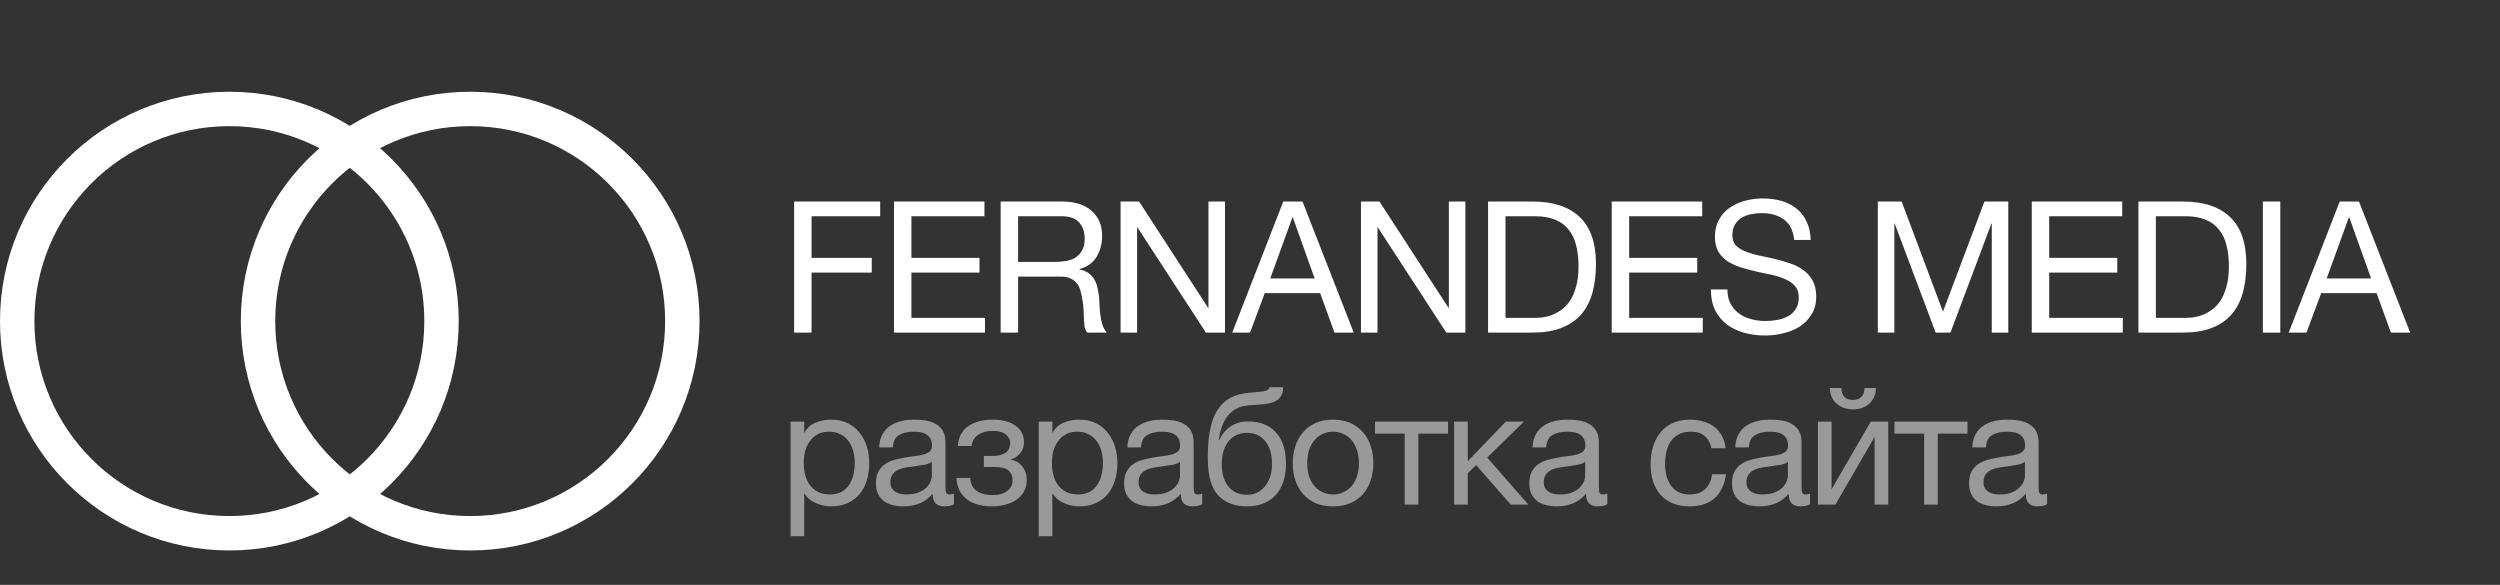
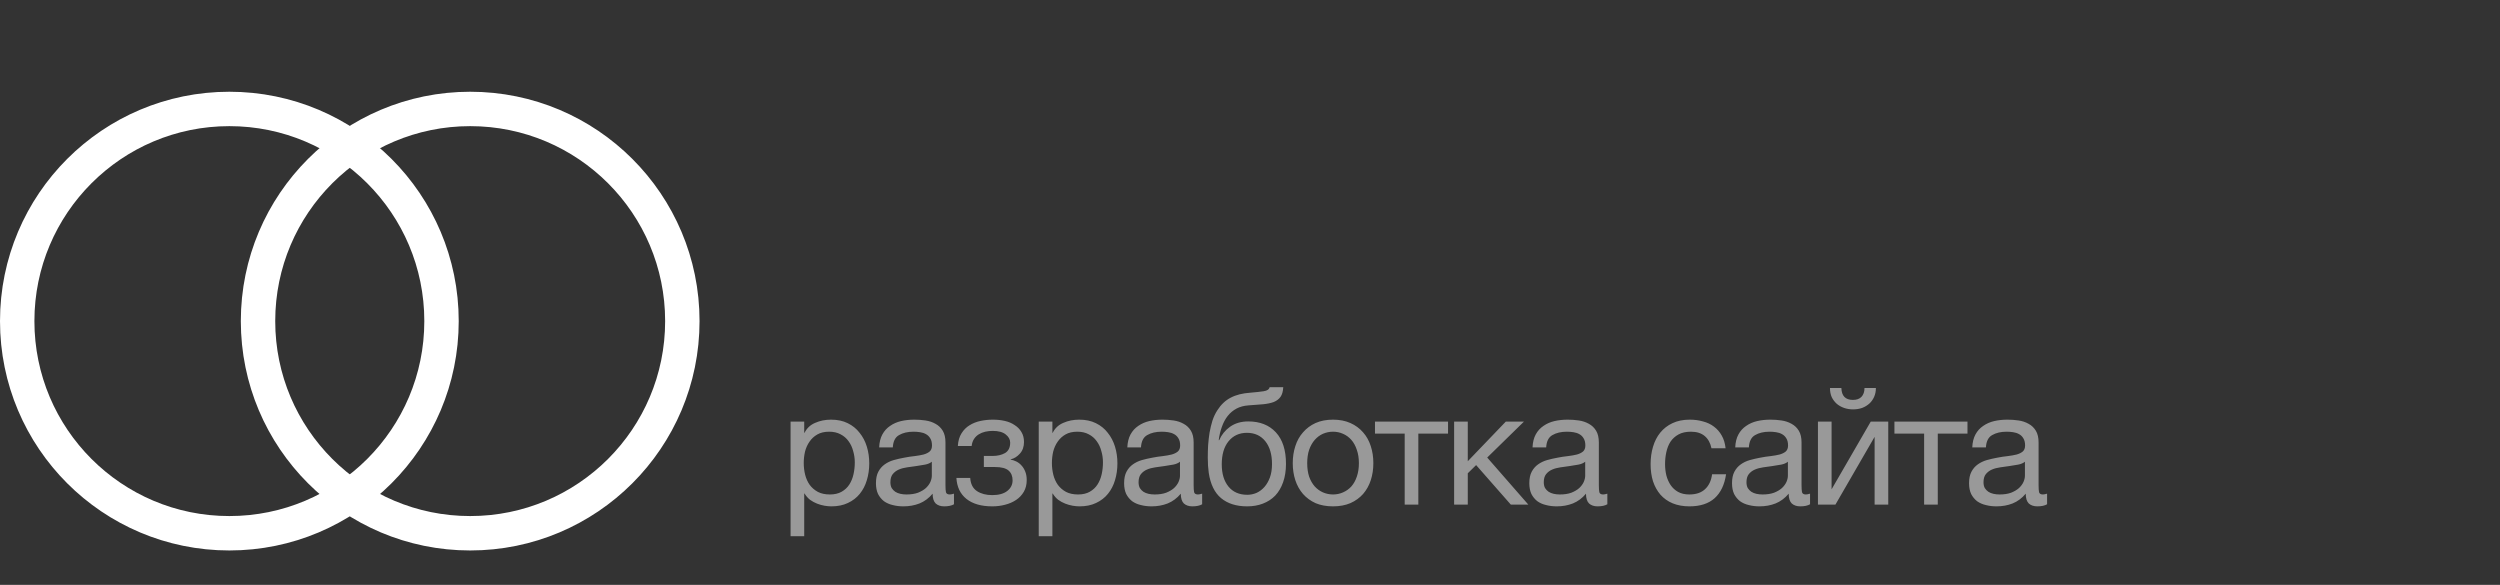
<svg xmlns="http://www.w3.org/2000/svg" width="218" height="51" viewBox="0 0 218 51" fill="none">
  <rect x="0" y="0" width="218" height="51" fill="#333333" stroke="none" />
  <path d="M68.938 36.762H70.128V37.742H70.156C70.352 37.341 70.66 37.051 71.08 36.874C71.5 36.687 71.962 36.594 72.466 36.594C73.026 36.594 73.511 36.697 73.922 36.902C74.342 37.107 74.687 37.387 74.958 37.742C75.238 38.087 75.448 38.489 75.588 38.946C75.728 39.403 75.798 39.889 75.798 40.402C75.798 40.925 75.728 41.415 75.588 41.872C75.457 42.32 75.252 42.717 74.972 43.062C74.701 43.398 74.356 43.664 73.936 43.86C73.525 44.056 73.045 44.154 72.494 44.154C72.307 44.154 72.107 44.135 71.892 44.098C71.677 44.061 71.463 44 71.248 43.916C71.033 43.832 70.828 43.72 70.632 43.58C70.445 43.431 70.287 43.249 70.156 43.034H70.128V46.758H68.938V36.762ZM72.368 43.118C72.769 43.118 73.11 43.039 73.39 42.88C73.67 42.721 73.894 42.511 74.062 42.25C74.23 41.989 74.351 41.69 74.426 41.354C74.501 41.018 74.538 40.673 74.538 40.318C74.538 39.982 74.491 39.655 74.398 39.338C74.314 39.011 74.179 38.722 73.992 38.47C73.815 38.218 73.581 38.017 73.292 37.868C73.012 37.719 72.681 37.644 72.298 37.644C71.897 37.644 71.556 37.723 71.276 37.882C70.996 38.041 70.767 38.251 70.59 38.512C70.413 38.764 70.282 39.053 70.198 39.38C70.123 39.707 70.086 40.038 70.086 40.374C70.086 40.729 70.128 41.074 70.212 41.41C70.296 41.737 70.427 42.026 70.604 42.278C70.791 42.53 71.029 42.735 71.318 42.894C71.607 43.043 71.957 43.118 72.368 43.118ZM78.777 44.154C78.45 44.154 78.142 44.117 77.853 44.042C77.564 43.977 77.307 43.865 77.083 43.706C76.868 43.538 76.695 43.328 76.565 43.076C76.444 42.815 76.383 42.502 76.383 42.138C76.383 41.727 76.453 41.391 76.593 41.13C76.733 40.869 76.915 40.659 77.139 40.5C77.372 40.332 77.633 40.206 77.923 40.122C78.222 40.038 78.525 39.968 78.833 39.912C79.159 39.847 79.468 39.8 79.757 39.772C80.055 39.735 80.317 39.688 80.541 39.632C80.765 39.567 80.942 39.478 81.073 39.366C81.204 39.245 81.269 39.072 81.269 38.848C81.269 38.587 81.218 38.377 81.115 38.218C81.022 38.059 80.895 37.938 80.737 37.854C80.588 37.77 80.415 37.714 80.219 37.686C80.032 37.658 79.846 37.644 79.659 37.644C79.155 37.644 78.735 37.742 78.399 37.938C78.063 38.125 77.881 38.484 77.853 39.016H76.663C76.681 38.568 76.775 38.19 76.943 37.882C77.111 37.574 77.335 37.327 77.615 37.14C77.895 36.944 78.212 36.804 78.567 36.72C78.931 36.636 79.318 36.594 79.729 36.594C80.055 36.594 80.377 36.617 80.695 36.664C81.022 36.711 81.316 36.809 81.577 36.958C81.838 37.098 82.048 37.299 82.207 37.56C82.365 37.821 82.445 38.162 82.445 38.582V42.306C82.445 42.586 82.459 42.791 82.487 42.922C82.524 43.053 82.636 43.118 82.823 43.118C82.907 43.118 83.028 43.095 83.187 43.048V43.972C82.981 44.093 82.697 44.154 82.333 44.154C82.025 44.154 81.778 44.07 81.591 43.902C81.413 43.725 81.325 43.44 81.325 43.048C80.998 43.44 80.615 43.725 80.177 43.902C79.748 44.07 79.281 44.154 78.777 44.154ZM79.043 43.118C79.435 43.118 79.771 43.067 80.051 42.964C80.331 42.852 80.559 42.717 80.737 42.558C80.914 42.39 81.045 42.213 81.129 42.026C81.213 41.83 81.255 41.648 81.255 41.48V40.262C81.106 40.383 80.909 40.467 80.667 40.514C80.424 40.561 80.168 40.603 79.897 40.64C79.635 40.677 79.37 40.715 79.099 40.752C78.828 40.789 78.585 40.855 78.371 40.948C78.156 41.041 77.979 41.177 77.839 41.354C77.708 41.522 77.643 41.755 77.643 42.054C77.643 42.25 77.68 42.418 77.755 42.558C77.839 42.689 77.942 42.796 78.063 42.88C78.194 42.964 78.343 43.025 78.511 43.062C78.679 43.099 78.856 43.118 79.043 43.118ZM86.534 44.154C85.573 44.154 84.822 43.939 84.28 43.51C83.739 43.081 83.445 42.469 83.398 41.676H84.602C84.64 42.208 84.836 42.591 85.19 42.824C85.545 43.057 85.988 43.174 86.52 43.174C87.09 43.174 87.528 43.053 87.836 42.81C88.144 42.567 88.298 42.259 88.298 41.886C88.298 41.522 88.182 41.237 87.948 41.032C87.715 40.827 87.318 40.724 86.758 40.724H85.792V39.758H86.562C86.982 39.758 87.342 39.674 87.64 39.506C87.939 39.329 88.088 39.025 88.088 38.596C88.088 38.325 87.958 38.087 87.696 37.882C87.444 37.677 87.066 37.574 86.562 37.574C86.348 37.574 86.133 37.597 85.918 37.644C85.713 37.691 85.526 37.765 85.358 37.868C85.19 37.971 85.05 38.106 84.938 38.274C84.826 38.442 84.756 38.647 84.728 38.89H83.524C83.552 38.442 83.66 38.073 83.846 37.784C84.033 37.485 84.266 37.252 84.546 37.084C84.826 36.907 85.144 36.781 85.498 36.706C85.853 36.631 86.212 36.594 86.576 36.594C86.95 36.594 87.3 36.631 87.626 36.706C87.953 36.781 88.238 36.902 88.48 37.07C88.732 37.229 88.928 37.429 89.068 37.672C89.218 37.915 89.292 38.204 89.292 38.54C89.292 38.96 89.171 39.301 88.928 39.562C88.695 39.823 88.429 39.987 88.13 40.052V40.08C88.298 40.108 88.466 40.164 88.634 40.248C88.802 40.332 88.952 40.449 89.082 40.598C89.213 40.738 89.32 40.915 89.404 41.13C89.488 41.335 89.53 41.578 89.53 41.858C89.53 42.25 89.446 42.591 89.278 42.88C89.11 43.169 88.886 43.407 88.606 43.594C88.326 43.781 88.004 43.921 87.64 44.014C87.286 44.107 86.917 44.154 86.534 44.154ZM90.578 36.762H91.768V37.742H91.796C91.992 37.341 92.3 37.051 92.72 36.874C93.14 36.687 93.602 36.594 94.106 36.594C94.666 36.594 95.152 36.697 95.562 36.902C95.982 37.107 96.328 37.387 96.598 37.742C96.878 38.087 97.088 38.489 97.228 38.946C97.368 39.403 97.438 39.889 97.438 40.402C97.438 40.925 97.368 41.415 97.228 41.872C97.098 42.32 96.892 42.717 96.612 43.062C96.342 43.398 95.996 43.664 95.576 43.86C95.166 44.056 94.685 44.154 94.134 44.154C93.948 44.154 93.747 44.135 93.532 44.098C93.318 44.061 93.103 44 92.888 43.916C92.674 43.832 92.468 43.72 92.272 43.58C92.086 43.431 91.927 43.249 91.796 43.034H91.768V46.758H90.578V36.762ZM94.008 43.118C94.41 43.118 94.75 43.039 95.03 42.88C95.31 42.721 95.534 42.511 95.702 42.25C95.87 41.989 95.992 41.69 96.066 41.354C96.141 41.018 96.178 40.673 96.178 40.318C96.178 39.982 96.132 39.655 96.038 39.338C95.954 39.011 95.819 38.722 95.632 38.47C95.455 38.218 95.222 38.017 94.932 37.868C94.652 37.719 94.321 37.644 93.938 37.644C93.537 37.644 93.196 37.723 92.916 37.882C92.636 38.041 92.408 38.251 92.23 38.512C92.053 38.764 91.922 39.053 91.838 39.38C91.764 39.707 91.726 40.038 91.726 40.374C91.726 40.729 91.768 41.074 91.852 41.41C91.936 41.737 92.067 42.026 92.244 42.278C92.431 42.53 92.669 42.735 92.958 42.894C93.248 43.043 93.598 43.118 94.008 43.118ZM100.417 44.154C100.091 44.154 99.783 44.117 99.493 44.042C99.204 43.977 98.947 43.865 98.723 43.706C98.509 43.538 98.336 43.328 98.205 43.076C98.084 42.815 98.023 42.502 98.023 42.138C98.023 41.727 98.093 41.391 98.233 41.13C98.373 40.869 98.555 40.659 98.779 40.5C99.013 40.332 99.274 40.206 99.563 40.122C99.862 40.038 100.165 39.968 100.473 39.912C100.8 39.847 101.108 39.8 101.397 39.772C101.696 39.735 101.957 39.688 102.181 39.632C102.405 39.567 102.583 39.478 102.713 39.366C102.844 39.245 102.909 39.072 102.909 38.848C102.909 38.587 102.858 38.377 102.755 38.218C102.662 38.059 102.536 37.938 102.377 37.854C102.228 37.77 102.055 37.714 101.859 37.686C101.673 37.658 101.486 37.644 101.299 37.644C100.795 37.644 100.375 37.742 100.039 37.938C99.703 38.125 99.521 38.484 99.493 39.016H98.303C98.322 38.568 98.415 38.19 98.583 37.882C98.751 37.574 98.975 37.327 99.255 37.14C99.535 36.944 99.853 36.804 100.207 36.72C100.571 36.636 100.959 36.594 101.369 36.594C101.696 36.594 102.018 36.617 102.335 36.664C102.662 36.711 102.956 36.809 103.217 36.958C103.479 37.098 103.689 37.299 103.847 37.56C104.006 37.821 104.085 38.162 104.085 38.582V42.306C104.085 42.586 104.099 42.791 104.127 42.922C104.165 43.053 104.277 43.118 104.463 43.118C104.547 43.118 104.669 43.095 104.827 43.048V43.972C104.622 44.093 104.337 44.154 103.973 44.154C103.665 44.154 103.418 44.07 103.231 43.902C103.054 43.725 102.965 43.44 102.965 43.048C102.639 43.44 102.256 43.725 101.817 43.902C101.388 44.07 100.921 44.154 100.417 44.154ZM100.683 43.118C101.075 43.118 101.411 43.067 101.691 42.964C101.971 42.852 102.2 42.717 102.377 42.558C102.555 42.39 102.685 42.213 102.769 42.026C102.853 41.83 102.895 41.648 102.895 41.48V40.262C102.746 40.383 102.55 40.467 102.307 40.514C102.065 40.561 101.808 40.603 101.537 40.64C101.276 40.677 101.01 40.715 100.739 40.752C100.469 40.789 100.226 40.855 100.011 40.948C99.797 41.041 99.619 41.177 99.479 41.354C99.349 41.522 99.283 41.755 99.283 42.054C99.283 42.25 99.321 42.418 99.395 42.558C99.479 42.689 99.582 42.796 99.703 42.88C99.834 42.964 99.983 43.025 100.151 43.062C100.319 43.099 100.497 43.118 100.683 43.118ZM108.749 44.154C107.815 44.154 107.059 43.916 106.481 43.44C105.911 42.964 105.552 42.227 105.403 41.228C105.347 40.836 105.319 40.397 105.319 39.912C105.319 39.567 105.328 39.207 105.347 38.834C105.375 38.461 105.417 38.092 105.473 37.728C105.538 37.364 105.622 37.014 105.725 36.678C105.837 36.342 105.981 36.039 106.159 35.768C106.476 35.273 106.863 34.909 107.321 34.676C107.778 34.433 108.352 34.289 109.043 34.242C109.5 34.205 109.883 34.163 110.191 34.116C110.499 34.069 110.671 33.953 110.709 33.766H111.899C111.88 34.13 111.801 34.41 111.661 34.606C111.521 34.802 111.325 34.951 111.073 35.054C110.821 35.147 110.513 35.213 110.149 35.25C109.785 35.278 109.36 35.311 108.875 35.348C108.473 35.376 108.123 35.469 107.825 35.628C107.526 35.787 107.269 36.001 107.055 36.272C106.849 36.533 106.681 36.846 106.551 37.21C106.42 37.565 106.327 37.957 106.271 38.386H106.313C106.518 37.91 106.835 37.518 107.265 37.21C107.703 36.902 108.231 36.748 108.847 36.748C109.864 36.748 110.667 37.065 111.255 37.7C111.843 38.335 112.137 39.249 112.137 40.444C112.137 41.051 112.053 41.587 111.885 42.054C111.726 42.511 111.497 42.899 111.199 43.216C110.9 43.524 110.541 43.757 110.121 43.916C109.71 44.075 109.253 44.154 108.749 44.154ZM108.763 43.146C109.043 43.146 109.313 43.09 109.575 42.978C109.836 42.857 110.065 42.684 110.261 42.46C110.457 42.236 110.615 41.961 110.737 41.634C110.858 41.298 110.919 40.911 110.919 40.472C110.919 39.623 110.723 38.955 110.331 38.47C109.939 37.985 109.407 37.742 108.735 37.742C108.063 37.742 107.526 37.989 107.125 38.484C106.733 38.969 106.537 39.637 106.537 40.486C106.537 41.307 106.733 41.956 107.125 42.432C107.517 42.908 108.063 43.146 108.763 43.146ZM116.242 44.154C115.663 44.154 115.155 44.061 114.716 43.874C114.287 43.678 113.923 43.412 113.624 43.076C113.325 42.731 113.101 42.329 112.952 41.872C112.803 41.415 112.728 40.92 112.728 40.388C112.728 39.856 112.803 39.361 112.952 38.904C113.101 38.437 113.325 38.036 113.624 37.7C113.923 37.355 114.287 37.084 114.716 36.888C115.155 36.692 115.663 36.594 116.242 36.594C116.811 36.594 117.315 36.692 117.754 36.888C118.193 37.084 118.561 37.355 118.86 37.7C119.159 38.036 119.383 38.437 119.532 38.904C119.681 39.361 119.756 39.856 119.756 40.388C119.756 40.92 119.681 41.415 119.532 41.872C119.383 42.329 119.159 42.731 118.86 43.076C118.561 43.412 118.193 43.678 117.754 43.874C117.315 44.061 116.811 44.154 116.242 44.154ZM116.242 43.118C116.55 43.118 116.839 43.057 117.11 42.936C117.39 42.815 117.633 42.642 117.838 42.418C118.043 42.185 118.202 41.9 118.314 41.564C118.435 41.219 118.496 40.827 118.496 40.388C118.496 39.949 118.435 39.562 118.314 39.226C118.202 38.881 118.043 38.591 117.838 38.358C117.633 38.125 117.39 37.947 117.11 37.826C116.839 37.705 116.55 37.644 116.242 37.644C115.934 37.644 115.64 37.705 115.36 37.826C115.089 37.947 114.851 38.125 114.646 38.358C114.441 38.591 114.277 38.881 114.156 39.226C114.044 39.562 113.988 39.949 113.988 40.388C113.988 40.827 114.044 41.219 114.156 41.564C114.277 41.9 114.441 42.185 114.646 42.418C114.851 42.642 115.089 42.815 115.36 42.936C115.64 43.057 115.934 43.118 116.242 43.118ZM122.489 37.812H119.899V36.762H126.269V37.812H123.679V44H122.489V37.812ZM126.8 36.762H127.99V40.22L131.308 36.762H132.89L129.684 39.898L133.268 44H131.742L128.718 40.556L127.99 41.27V44H126.8V36.762ZM135.751 44.154C135.424 44.154 135.116 44.117 134.827 44.042C134.537 43.977 134.281 43.865 134.057 43.706C133.842 43.538 133.669 43.328 133.539 43.076C133.417 42.815 133.357 42.502 133.357 42.138C133.357 41.727 133.427 41.391 133.567 41.13C133.707 40.869 133.889 40.659 134.113 40.5C134.346 40.332 134.607 40.206 134.897 40.122C135.195 40.038 135.499 39.968 135.807 39.912C136.133 39.847 136.441 39.8 136.731 39.772C137.029 39.735 137.291 39.688 137.515 39.632C137.739 39.567 137.916 39.478 138.047 39.366C138.177 39.245 138.243 39.072 138.243 38.848C138.243 38.587 138.191 38.377 138.089 38.218C137.995 38.059 137.869 37.938 137.711 37.854C137.561 37.77 137.389 37.714 137.193 37.686C137.006 37.658 136.819 37.644 136.633 37.644C136.129 37.644 135.709 37.742 135.373 37.938C135.037 38.125 134.855 38.484 134.827 39.016H133.637C133.655 38.568 133.749 38.19 133.917 37.882C134.085 37.574 134.309 37.327 134.589 37.14C134.869 36.944 135.186 36.804 135.541 36.72C135.905 36.636 136.292 36.594 136.703 36.594C137.029 36.594 137.351 36.617 137.669 36.664C137.995 36.711 138.289 36.809 138.551 36.958C138.812 37.098 139.022 37.299 139.181 37.56C139.339 37.821 139.419 38.162 139.419 38.582V42.306C139.419 42.586 139.433 42.791 139.461 42.922C139.498 43.053 139.61 43.118 139.797 43.118C139.881 43.118 140.002 43.095 140.161 43.048V43.972C139.955 44.093 139.671 44.154 139.307 44.154C138.999 44.154 138.751 44.07 138.565 43.902C138.387 43.725 138.299 43.44 138.299 43.048C137.972 43.44 137.589 43.725 137.151 43.902C136.721 44.07 136.255 44.154 135.751 44.154ZM136.017 43.118C136.409 43.118 136.745 43.067 137.025 42.964C137.305 42.852 137.533 42.717 137.711 42.558C137.888 42.39 138.019 42.213 138.103 42.026C138.187 41.83 138.229 41.648 138.229 41.48V40.262C138.079 40.383 137.883 40.467 137.641 40.514C137.398 40.561 137.141 40.603 136.871 40.64C136.609 40.677 136.343 40.715 136.073 40.752C135.802 40.789 135.559 40.855 135.345 40.948C135.13 41.041 134.953 41.177 134.813 41.354C134.682 41.522 134.617 41.755 134.617 42.054C134.617 42.25 134.654 42.418 134.729 42.558C134.813 42.689 134.915 42.796 135.037 42.88C135.167 42.964 135.317 43.025 135.485 43.062C135.653 43.099 135.83 43.118 136.017 43.118ZM147.321 44.154C146.77 44.154 146.28 44.065 145.851 43.888C145.431 43.711 145.076 43.459 144.787 43.132C144.507 42.805 144.292 42.418 144.143 41.97C144.003 41.522 143.933 41.023 143.933 40.472C143.933 39.931 144.003 39.427 144.143 38.96C144.283 38.484 144.493 38.073 144.773 37.728C145.062 37.373 145.417 37.098 145.837 36.902C146.266 36.697 146.77 36.594 147.349 36.594C147.759 36.594 148.142 36.645 148.497 36.748C148.861 36.841 149.178 36.991 149.449 37.196C149.729 37.401 149.957 37.663 150.135 37.98C150.312 38.288 150.424 38.657 150.471 39.086H149.239C149.145 38.629 148.949 38.274 148.651 38.022C148.352 37.77 147.951 37.644 147.447 37.644C147.017 37.644 146.658 37.723 146.369 37.882C146.079 38.041 145.846 38.251 145.669 38.512C145.501 38.773 145.379 39.077 145.305 39.422C145.23 39.758 145.193 40.108 145.193 40.472C145.193 40.808 145.23 41.135 145.305 41.452C145.389 41.769 145.515 42.054 145.683 42.306C145.851 42.549 146.065 42.745 146.327 42.894C146.597 43.043 146.924 43.118 147.307 43.118C147.895 43.118 148.352 42.964 148.679 42.656C149.015 42.348 149.22 41.914 149.295 41.354H150.513C150.382 42.259 150.051 42.955 149.519 43.44C148.987 43.916 148.254 44.154 147.321 44.154ZM153.426 44.154C153.1 44.154 152.792 44.117 152.502 44.042C152.213 43.977 151.956 43.865 151.732 43.706C151.518 43.538 151.345 43.328 151.214 43.076C151.093 42.815 151.032 42.502 151.032 42.138C151.032 41.727 151.102 41.391 151.242 41.13C151.382 40.869 151.564 40.659 151.788 40.5C152.022 40.332 152.283 40.206 152.572 40.122C152.871 40.038 153.174 39.968 153.482 39.912C153.809 39.847 154.117 39.8 154.406 39.772C154.705 39.735 154.966 39.688 155.19 39.632C155.414 39.567 155.592 39.478 155.722 39.366C155.853 39.245 155.918 39.072 155.918 38.848C155.918 38.587 155.867 38.377 155.764 38.218C155.671 38.059 155.545 37.938 155.386 37.854C155.237 37.77 155.064 37.714 154.868 37.686C154.682 37.658 154.495 37.644 154.308 37.644C153.804 37.644 153.384 37.742 153.048 37.938C152.712 38.125 152.53 38.484 152.502 39.016H151.312C151.331 38.568 151.424 38.19 151.592 37.882C151.76 37.574 151.984 37.327 152.264 37.14C152.544 36.944 152.862 36.804 153.216 36.72C153.58 36.636 153.968 36.594 154.378 36.594C154.705 36.594 155.027 36.617 155.344 36.664C155.671 36.711 155.965 36.809 156.226 36.958C156.488 37.098 156.698 37.299 156.856 37.56C157.015 37.821 157.094 38.162 157.094 38.582V42.306C157.094 42.586 157.108 42.791 157.136 42.922C157.174 43.053 157.286 43.118 157.472 43.118C157.556 43.118 157.678 43.095 157.836 43.048V43.972C157.631 44.093 157.346 44.154 156.982 44.154C156.674 44.154 156.427 44.07 156.24 43.902C156.063 43.725 155.974 43.44 155.974 43.048C155.648 43.44 155.265 43.725 154.826 43.902C154.397 44.07 153.93 44.154 153.426 44.154ZM153.692 43.118C154.084 43.118 154.42 43.067 154.7 42.964C154.98 42.852 155.209 42.717 155.386 42.558C155.564 42.39 155.694 42.213 155.778 42.026C155.862 41.83 155.904 41.648 155.904 41.48V40.262C155.755 40.383 155.559 40.467 155.316 40.514C155.074 40.561 154.817 40.603 154.546 40.64C154.285 40.677 154.019 40.715 153.748 40.752C153.478 40.789 153.235 40.855 153.02 40.948C152.806 41.041 152.628 41.177 152.488 41.354C152.358 41.522 152.292 41.755 152.292 42.054C152.292 42.25 152.33 42.418 152.404 42.558C152.488 42.689 152.591 42.796 152.712 42.88C152.843 42.964 152.992 43.025 153.16 43.062C153.328 43.099 153.506 43.118 153.692 43.118ZM158.524 36.762H159.714V42.67L163.13 36.762H164.656V44H163.466V38.092L160.05 44H158.524V36.762ZM161.59 35.698C161.31 35.698 161.049 35.656 160.806 35.572C160.563 35.488 160.349 35.367 160.162 35.208C159.985 35.049 159.84 34.858 159.728 34.634C159.625 34.401 159.574 34.135 159.574 33.836H160.568C160.587 34.527 160.923 34.872 161.576 34.872C161.903 34.872 162.15 34.783 162.318 34.606C162.495 34.419 162.584 34.163 162.584 33.836H163.578C163.578 34.116 163.527 34.373 163.424 34.606C163.321 34.839 163.181 35.035 163.004 35.194C162.827 35.353 162.617 35.479 162.374 35.572C162.131 35.656 161.87 35.698 161.59 35.698ZM167.784 37.812H165.194V36.762H171.564V37.812H168.974V44H167.784V37.812ZM174.096 44.154C173.769 44.154 173.461 44.117 173.172 44.042C172.883 43.977 172.626 43.865 172.402 43.706C172.187 43.538 172.015 43.328 171.884 43.076C171.763 42.815 171.702 42.502 171.702 42.138C171.702 41.727 171.772 41.391 171.912 41.13C172.052 40.869 172.234 40.659 172.458 40.5C172.691 40.332 172.953 40.206 173.242 40.122C173.541 40.038 173.844 39.968 174.152 39.912C174.479 39.847 174.787 39.8 175.076 39.772C175.375 39.735 175.636 39.688 175.86 39.632C176.084 39.567 176.261 39.478 176.392 39.366C176.523 39.245 176.588 39.072 176.588 38.848C176.588 38.587 176.537 38.377 176.434 38.218C176.341 38.059 176.215 37.938 176.056 37.854C175.907 37.77 175.734 37.714 175.538 37.686C175.351 37.658 175.165 37.644 174.978 37.644C174.474 37.644 174.054 37.742 173.718 37.938C173.382 38.125 173.2 38.484 173.172 39.016H171.982C172.001 38.568 172.094 38.19 172.262 37.882C172.43 37.574 172.654 37.327 172.934 37.14C173.214 36.944 173.531 36.804 173.886 36.72C174.25 36.636 174.637 36.594 175.048 36.594C175.375 36.594 175.697 36.617 176.014 36.664C176.341 36.711 176.635 36.809 176.896 36.958C177.157 37.098 177.367 37.299 177.526 37.56C177.685 37.821 177.764 38.162 177.764 38.582V42.306C177.764 42.586 177.778 42.791 177.806 42.922C177.843 43.053 177.955 43.118 178.142 43.118C178.226 43.118 178.347 43.095 178.506 43.048V43.972C178.301 44.093 178.016 44.154 177.652 44.154C177.344 44.154 177.097 44.07 176.91 43.902C176.733 43.725 176.644 43.44 176.644 43.048C176.317 43.44 175.935 43.725 175.496 43.902C175.067 44.07 174.6 44.154 174.096 44.154ZM174.362 43.118C174.754 43.118 175.09 43.067 175.37 42.964C175.65 42.852 175.879 42.717 176.056 42.558C176.233 42.39 176.364 42.213 176.448 42.026C176.532 41.83 176.574 41.648 176.574 41.48V40.262C176.425 40.383 176.229 40.467 175.986 40.514C175.743 40.561 175.487 40.603 175.216 40.64C174.955 40.677 174.689 40.715 174.418 40.752C174.147 40.789 173.905 40.855 173.69 40.948C173.475 41.041 173.298 41.177 173.158 41.354C173.027 41.522 172.962 41.755 172.962 42.054C172.962 42.25 172.999 42.418 173.074 42.558C173.158 42.689 173.261 42.796 173.382 42.88C173.513 42.964 173.662 43.025 173.83 43.062C173.998 43.099 174.175 43.118 174.362 43.118Z" fill="white" fill-opacity="0.5" />
  <circle cx="20" cy="28" r="18.5" stroke="white" stroke-width="3" />
  <circle cx="41" cy="28" r="18.5" stroke="white" stroke-width="3" />
-   <path d="M69.248 17.576H76.752V18.856H70.768V22.488H76.016V23.768H70.768V29H69.248V17.576ZM77.956 17.576H85.844V18.856H79.475V22.488H85.412V23.768H79.475V27.72H85.891V29H77.956V17.576ZM87.257 17.576H92.633C93.721 17.576 94.569 17.843 95.177 18.376C95.795 18.909 96.105 19.64 96.105 20.568C96.105 21.261 95.945 21.869 95.625 22.392C95.315 22.915 94.814 23.272 94.121 23.464V23.496C94.451 23.56 94.718 23.667 94.921 23.816C95.134 23.965 95.299 24.147 95.417 24.36C95.545 24.563 95.635 24.792 95.689 25.048C95.753 25.304 95.801 25.571 95.833 25.848C95.854 26.125 95.87 26.408 95.881 26.696C95.891 26.984 95.918 27.267 95.961 27.544C96.003 27.821 96.062 28.088 96.137 28.344C96.222 28.589 96.345 28.808 96.505 29H94.809C94.702 28.883 94.627 28.723 94.585 28.52C94.553 28.317 94.531 28.093 94.521 27.848C94.51 27.592 94.499 27.32 94.489 27.032C94.478 26.744 94.446 26.461 94.393 26.184C94.35 25.907 94.297 25.645 94.233 25.4C94.169 25.144 94.067 24.925 93.929 24.744C93.79 24.552 93.609 24.403 93.385 24.296C93.161 24.179 92.862 24.12 92.489 24.12H88.777V29H87.257V17.576ZM91.945 22.84C92.297 22.84 92.633 22.813 92.953 22.76C93.273 22.707 93.55 22.605 93.785 22.456C94.03 22.296 94.222 22.088 94.361 21.832C94.51 21.565 94.585 21.224 94.585 20.808C94.585 20.232 94.425 19.763 94.105 19.4C93.785 19.037 93.267 18.856 92.553 18.856H88.777V22.84H91.945ZM97.714 17.576H99.33L105.346 26.84H105.378V17.576H106.818V29H105.154L99.186 19.832H99.154V29H97.714V17.576ZM110.765 24.28H114.637L112.733 18.952H112.701L110.765 24.28ZM111.901 17.576H113.581L118.045 29H116.365L115.117 25.56H110.285L109.005 29H107.453L111.901 17.576ZM118.676 17.576H120.292L126.308 26.84H126.34V17.576H127.78V29H126.116L120.148 19.832H120.116V29H118.676V17.576ZM131.279 27.72H133.807C133.977 27.72 134.191 27.709 134.447 27.688C134.703 27.656 134.975 27.592 135.263 27.496C135.551 27.389 135.833 27.24 136.111 27.048C136.399 26.856 136.655 26.595 136.879 26.264C137.103 25.933 137.284 25.523 137.423 25.032C137.572 24.531 137.647 23.928 137.647 23.224C137.647 22.541 137.577 21.933 137.439 21.4C137.311 20.856 137.092 20.397 136.783 20.024C136.484 19.64 136.095 19.352 135.615 19.16C135.135 18.957 134.543 18.856 133.839 18.856H131.279V27.72ZM129.759 17.576H133.679C135.439 17.576 136.793 18.024 137.743 18.92C138.692 19.816 139.167 21.181 139.167 23.016C139.167 23.976 139.06 24.829 138.847 25.576C138.633 26.312 138.303 26.936 137.855 27.448C137.407 27.949 136.836 28.333 136.143 28.6C135.449 28.867 134.628 29 133.679 29H129.759V17.576ZM140.544 17.576H148.432V18.856H142.064V22.488H148V23.768H142.064V27.72H148.48V29H140.544V17.576ZM156.454 20.92C156.368 20.099 156.07 19.507 155.558 19.144C155.056 18.771 154.411 18.584 153.622 18.584C153.302 18.584 152.987 18.616 152.678 18.68C152.368 18.744 152.091 18.851 151.846 19C151.611 19.149 151.419 19.352 151.27 19.608C151.131 19.853 151.062 20.163 151.062 20.536C151.062 20.888 151.163 21.176 151.366 21.4C151.579 21.613 151.856 21.789 152.198 21.928C152.55 22.067 152.944 22.184 153.382 22.28C153.819 22.365 154.262 22.461 154.71 22.568C155.168 22.675 155.616 22.803 156.054 22.952C156.491 23.091 156.88 23.283 157.222 23.528C157.574 23.773 157.851 24.083 158.054 24.456C158.267 24.829 158.374 25.299 158.374 25.864C158.374 26.472 158.235 26.995 157.958 27.432C157.691 27.859 157.344 28.211 156.918 28.488C156.491 28.755 156.011 28.947 155.478 29.064C154.955 29.192 154.432 29.256 153.91 29.256C153.27 29.256 152.662 29.176 152.086 29.016C151.52 28.856 151.019 28.616 150.582 28.296C150.155 27.965 149.814 27.549 149.558 27.048C149.312 26.536 149.19 25.933 149.19 25.24H150.63C150.63 25.72 150.72 26.136 150.902 26.488C151.094 26.829 151.339 27.112 151.638 27.336C151.947 27.56 152.304 27.725 152.71 27.832C153.115 27.939 153.531 27.992 153.958 27.992C154.299 27.992 154.64 27.96 154.982 27.896C155.334 27.832 155.648 27.725 155.926 27.576C156.203 27.416 156.427 27.203 156.598 26.936C156.768 26.669 156.854 26.328 156.854 25.912C156.854 25.517 156.747 25.197 156.534 24.952C156.331 24.707 156.054 24.509 155.702 24.36C155.36 24.2 154.971 24.072 154.534 23.976C154.096 23.88 153.648 23.784 153.19 23.688C152.742 23.581 152.299 23.464 151.862 23.336C151.424 23.197 151.03 23.021 150.678 22.808C150.336 22.584 150.059 22.301 149.846 21.96C149.643 21.608 149.542 21.171 149.542 20.648C149.542 20.072 149.659 19.576 149.894 19.16C150.128 18.733 150.438 18.387 150.822 18.12C151.216 17.843 151.659 17.64 152.15 17.512C152.651 17.373 153.163 17.304 153.686 17.304C154.272 17.304 154.816 17.373 155.318 17.512C155.819 17.651 156.256 17.869 156.63 18.168C157.014 18.467 157.312 18.845 157.526 19.304C157.75 19.752 157.872 20.291 157.894 20.92H156.454ZM163.746 17.576H165.826L169.426 27.176L173.042 17.576H175.122V29H173.682V19.496H173.65L170.082 29H168.786L165.218 19.496H165.186V29H163.746V17.576ZM177.171 17.576H185.059V18.856H178.691V22.488H184.627V23.768H178.691V27.72H185.107V29H177.171V17.576ZM187.992 27.72H190.52C190.691 27.72 190.904 27.709 191.16 27.688C191.416 27.656 191.688 27.592 191.976 27.496C192.264 27.389 192.547 27.24 192.824 27.048C193.112 26.856 193.368 26.595 193.592 26.264C193.816 25.933 193.998 25.523 194.136 25.032C194.286 24.531 194.36 23.928 194.36 23.224C194.36 22.541 194.291 21.933 194.152 21.4C194.024 20.856 193.806 20.397 193.496 20.024C193.198 19.64 192.808 19.352 192.328 19.16C191.848 18.957 191.256 18.856 190.552 18.856H187.992V27.72ZM186.472 17.576H190.392C192.152 17.576 193.507 18.024 194.456 18.92C195.406 19.816 195.88 21.181 195.88 23.016C195.88 23.976 195.774 24.829 195.56 25.576C195.347 26.312 195.016 26.936 194.568 27.448C194.12 27.949 193.55 28.333 192.856 28.6C192.163 28.867 191.342 29 190.392 29H186.472V17.576ZM197.322 17.576H198.842V29H197.322V17.576ZM202.887 24.28H206.759L204.855 18.952H204.823L202.887 24.28ZM204.023 17.576H205.703L210.167 29H208.487L207.239 25.56H202.407L201.127 29H199.575L204.023 17.576Z" fill="white" />
</svg>